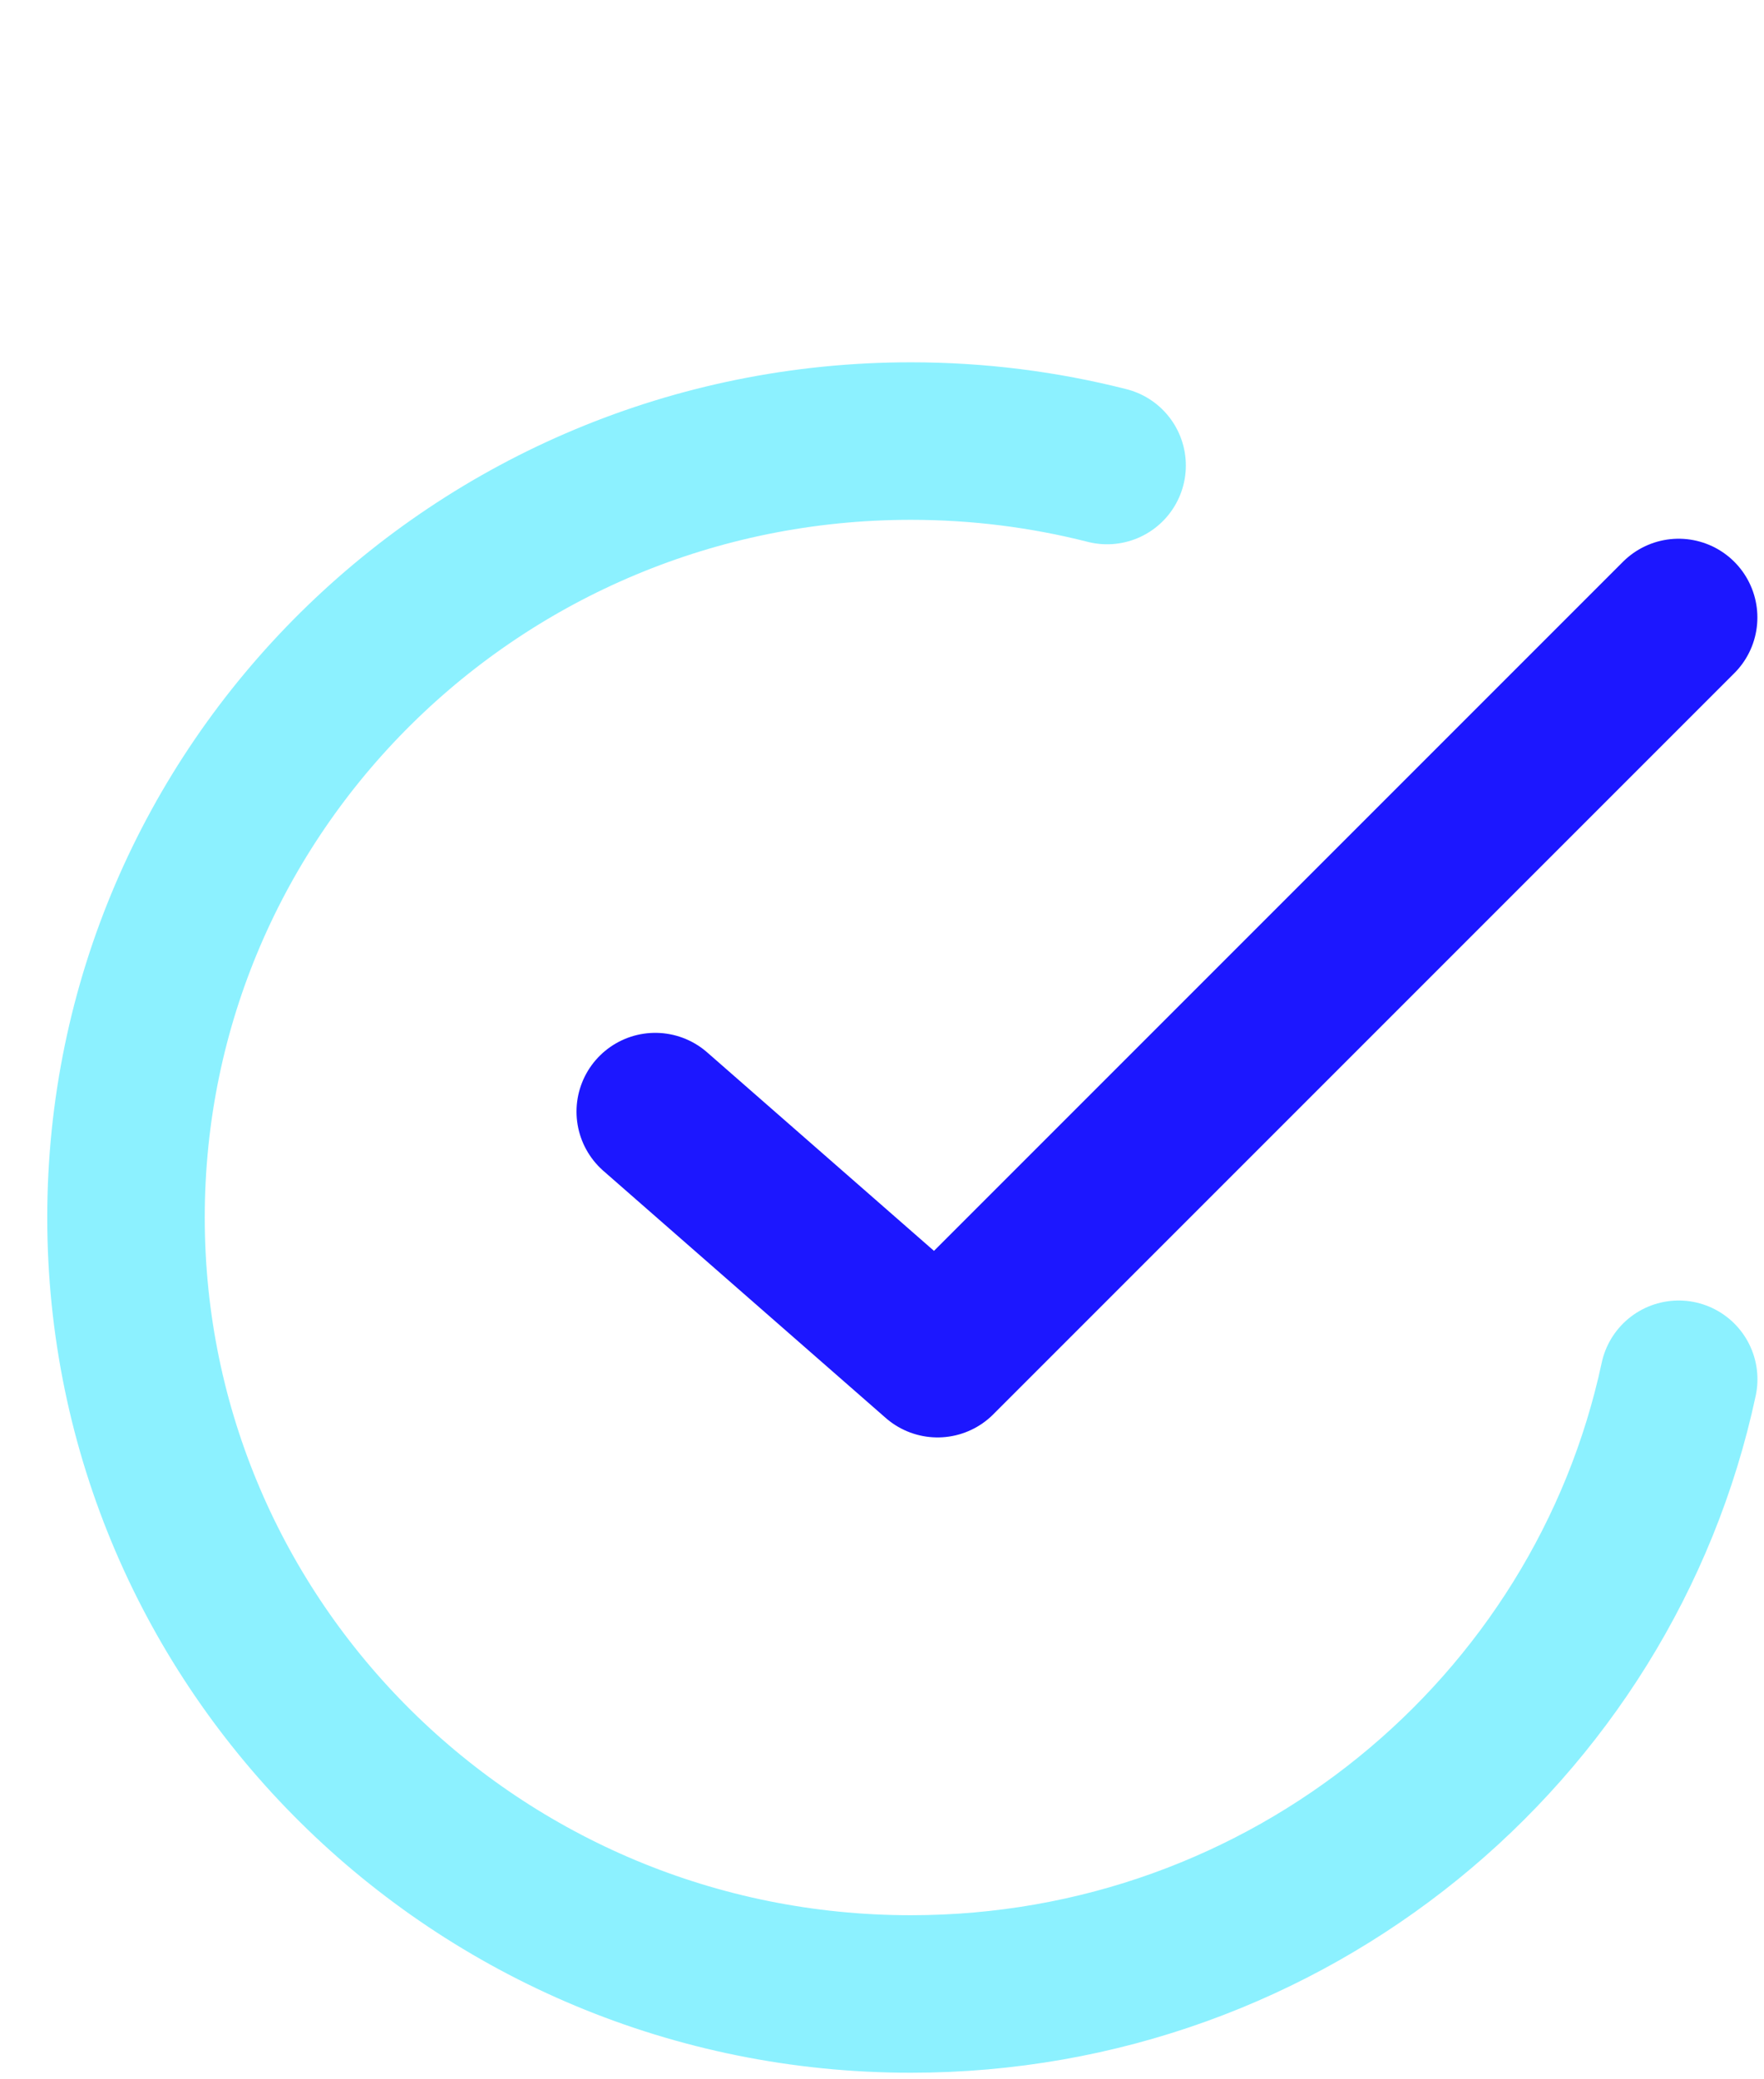
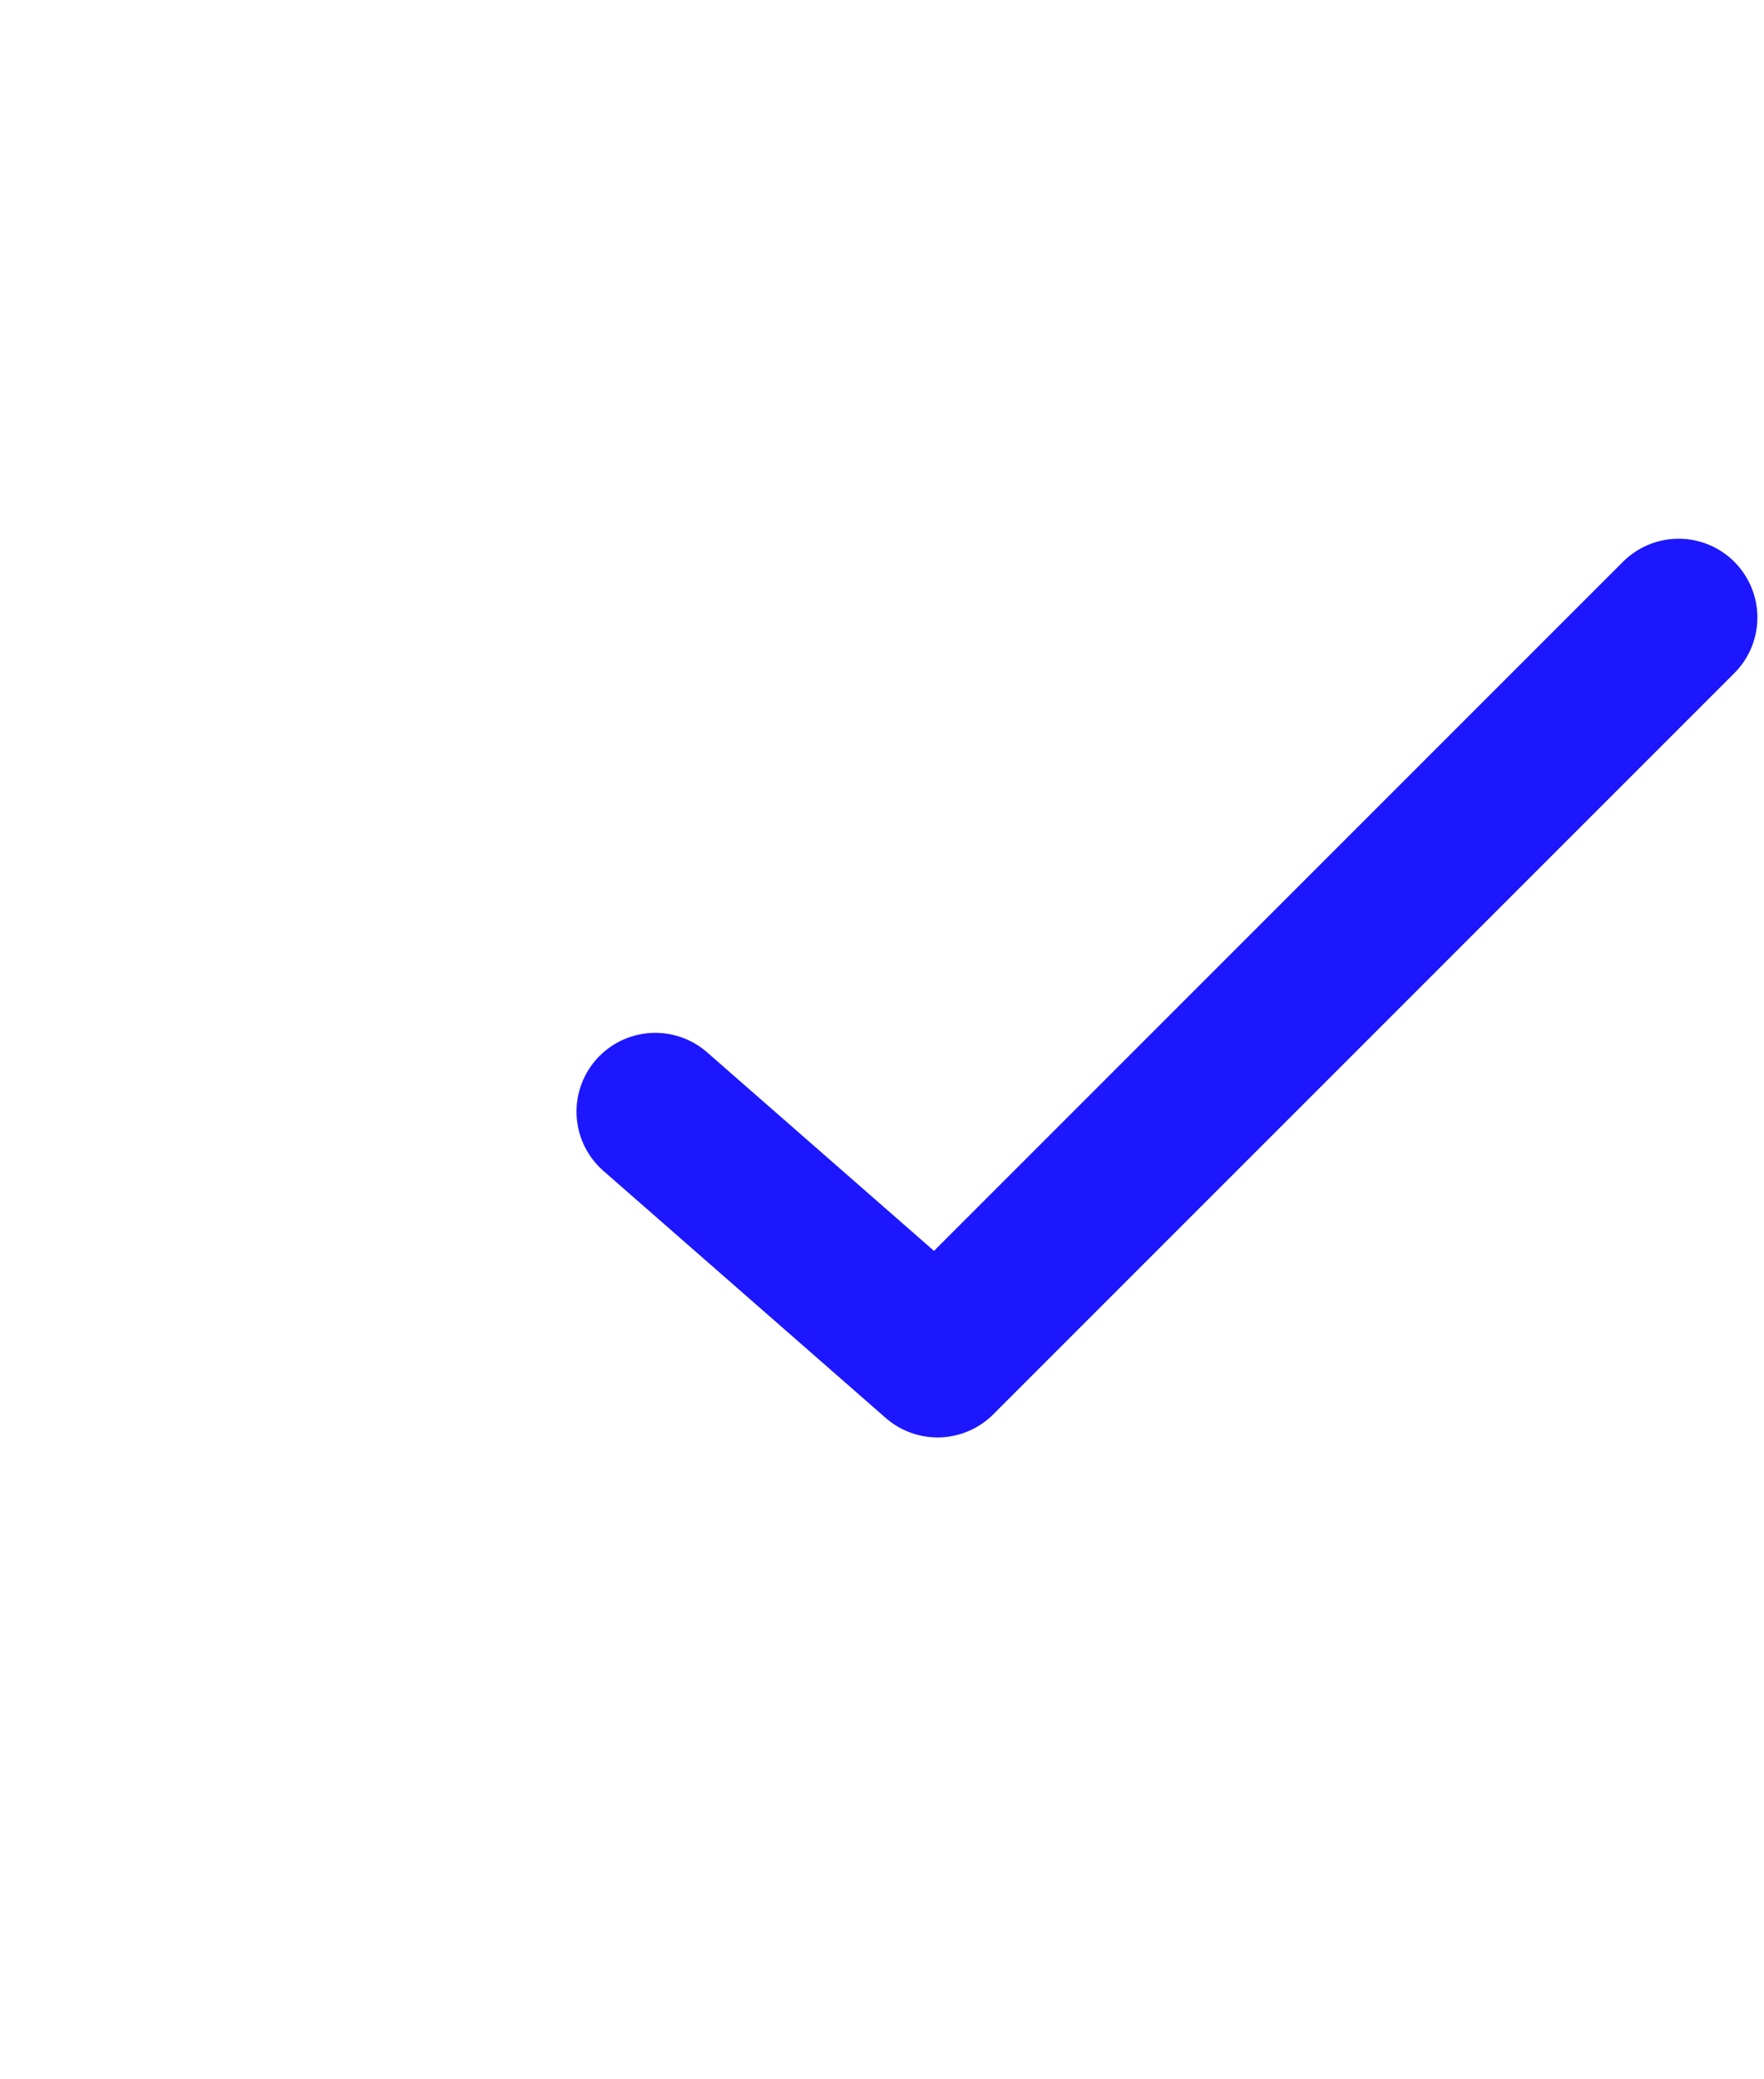
<svg xmlns="http://www.w3.org/2000/svg" width="28" height="33" viewBox="0 0 28 33" fill="none">
-   <path d="M17.573 7.388C16.577 7.135 15.534 7 14.458 7C7.578 7 2 12.517 2 19.323C2 26.129 7.578 31.646 14.458 31.646C20.449 31.646 25.452 27.464 26.646 21.89" stroke="#8CF1FF" stroke-width="2.5" stroke-linecap="round" stroke-linejoin="round" />
  <path d="M10.401 17.642L14.882 21.563L26.645 9.8" stroke="#1C17FF" stroke-width="2.5" stroke-linecap="round" stroke-linejoin="round" />
</svg>